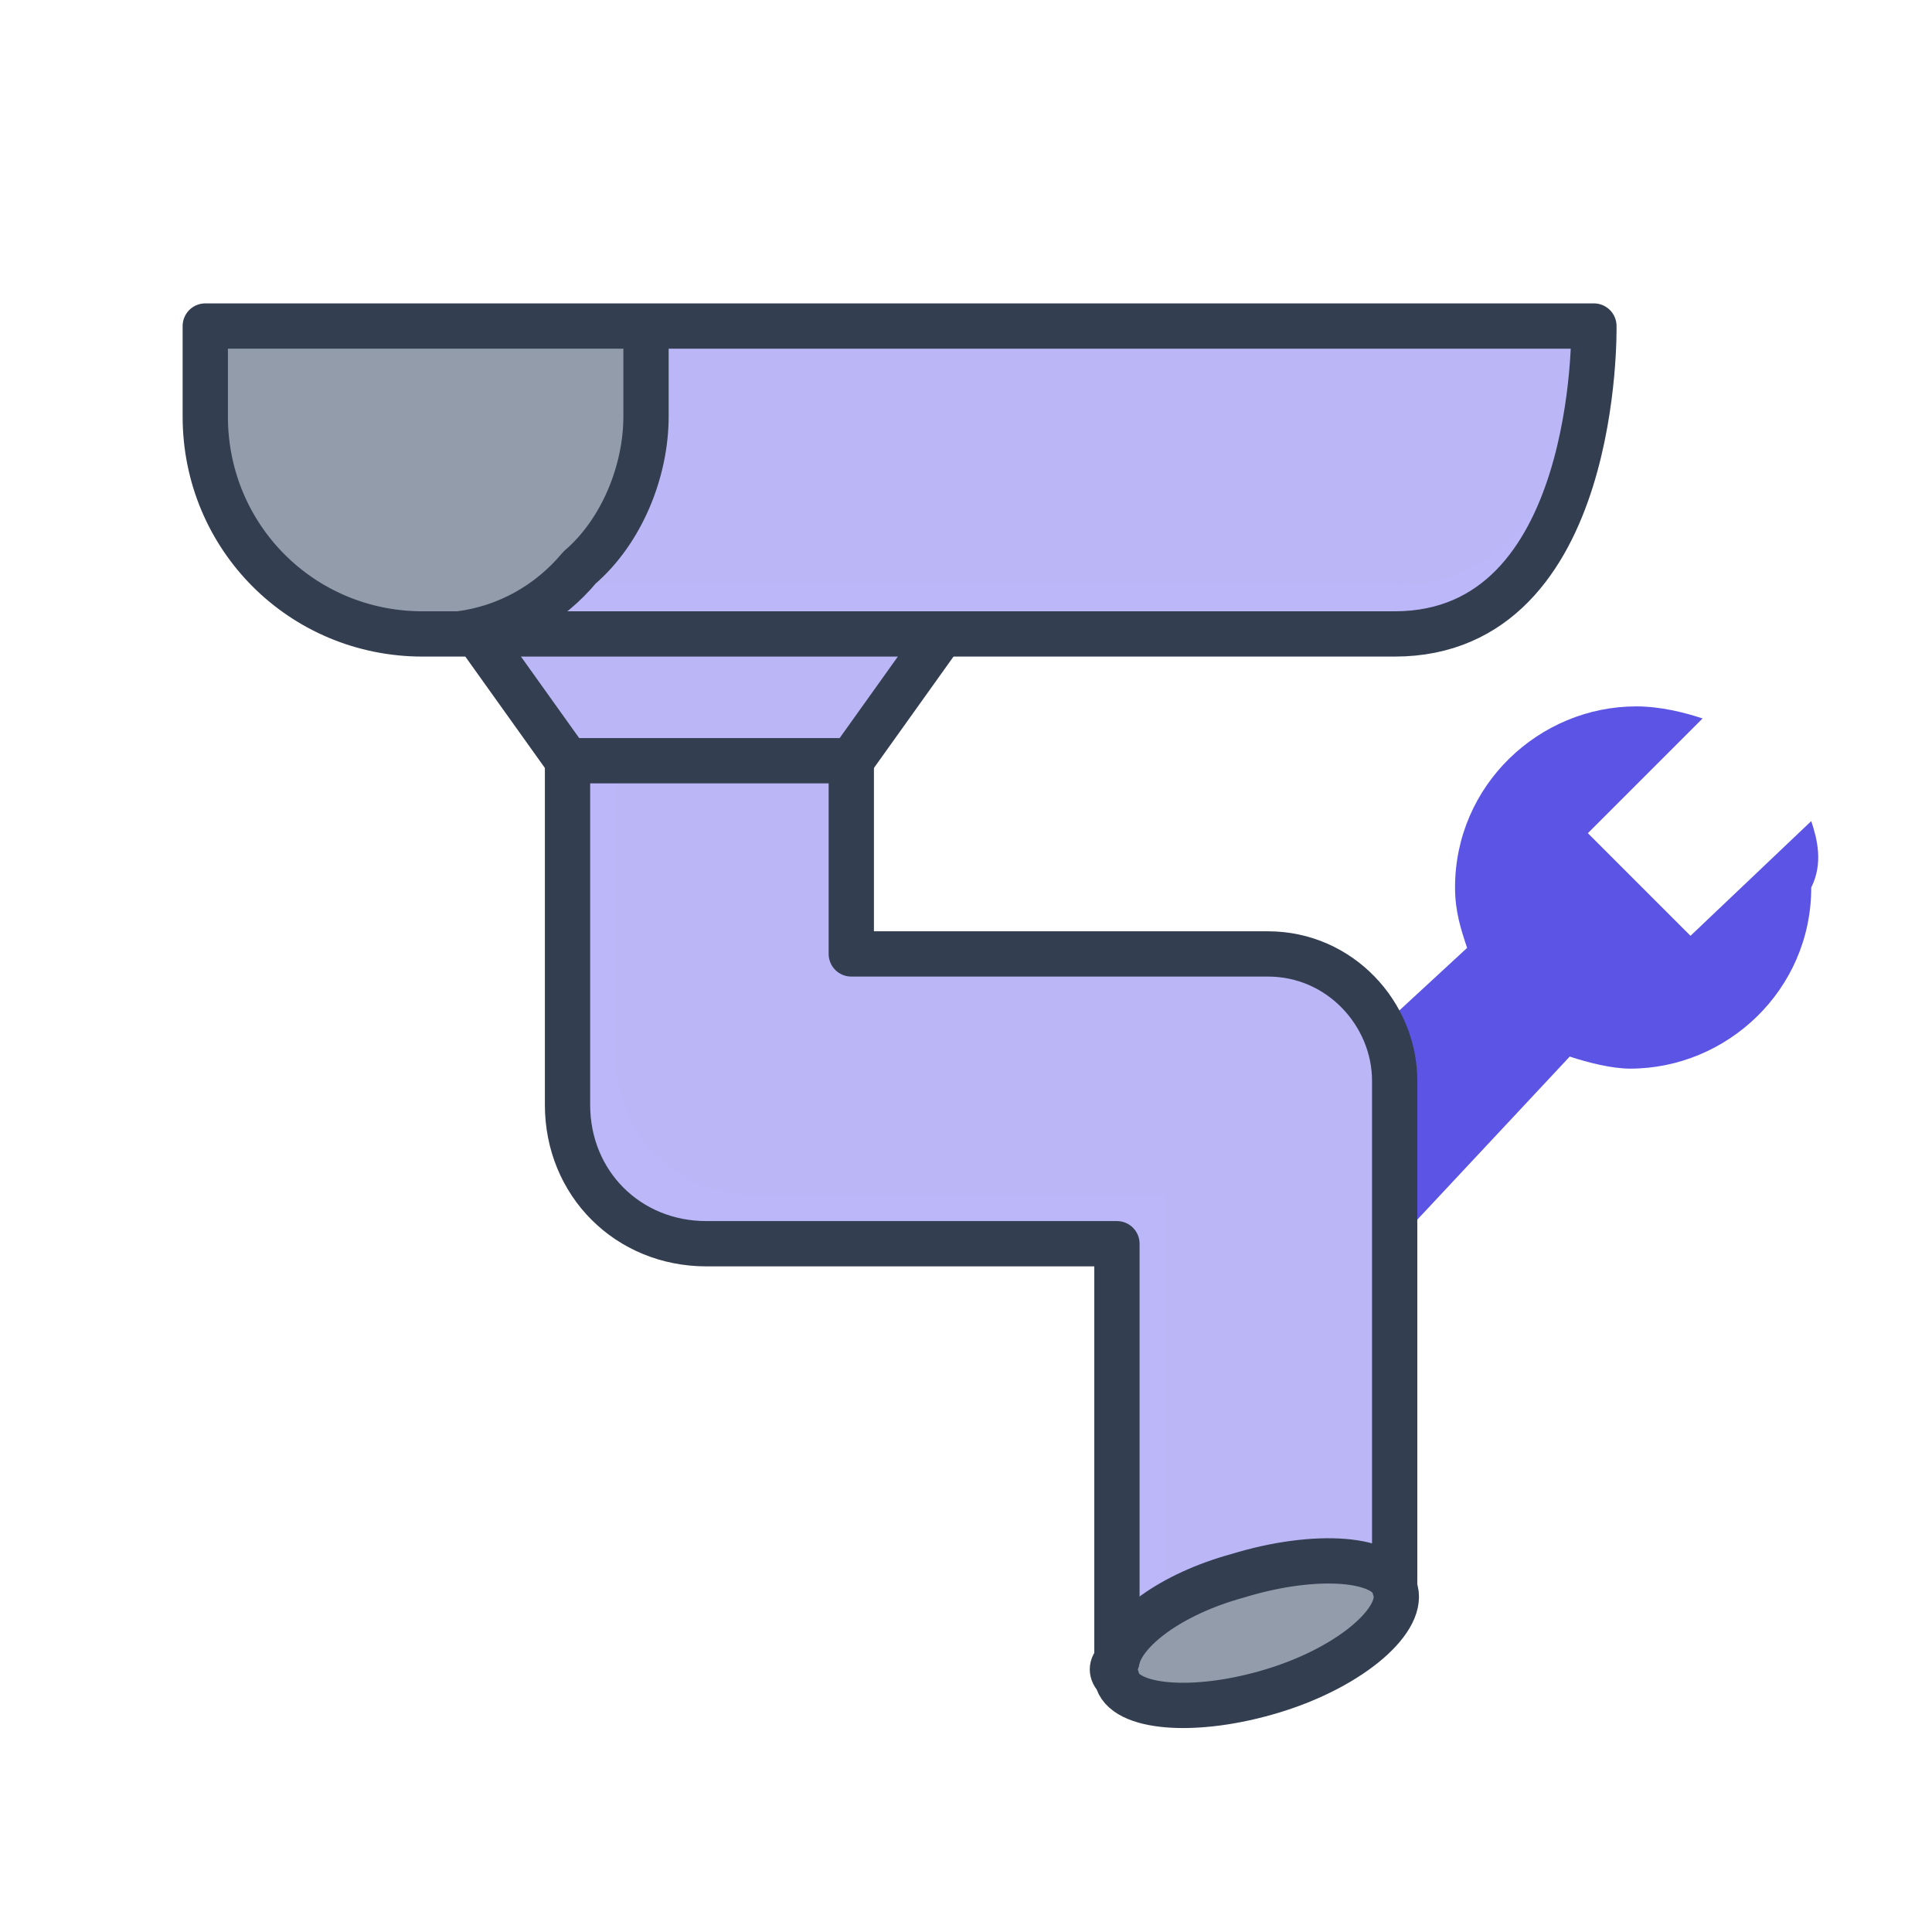
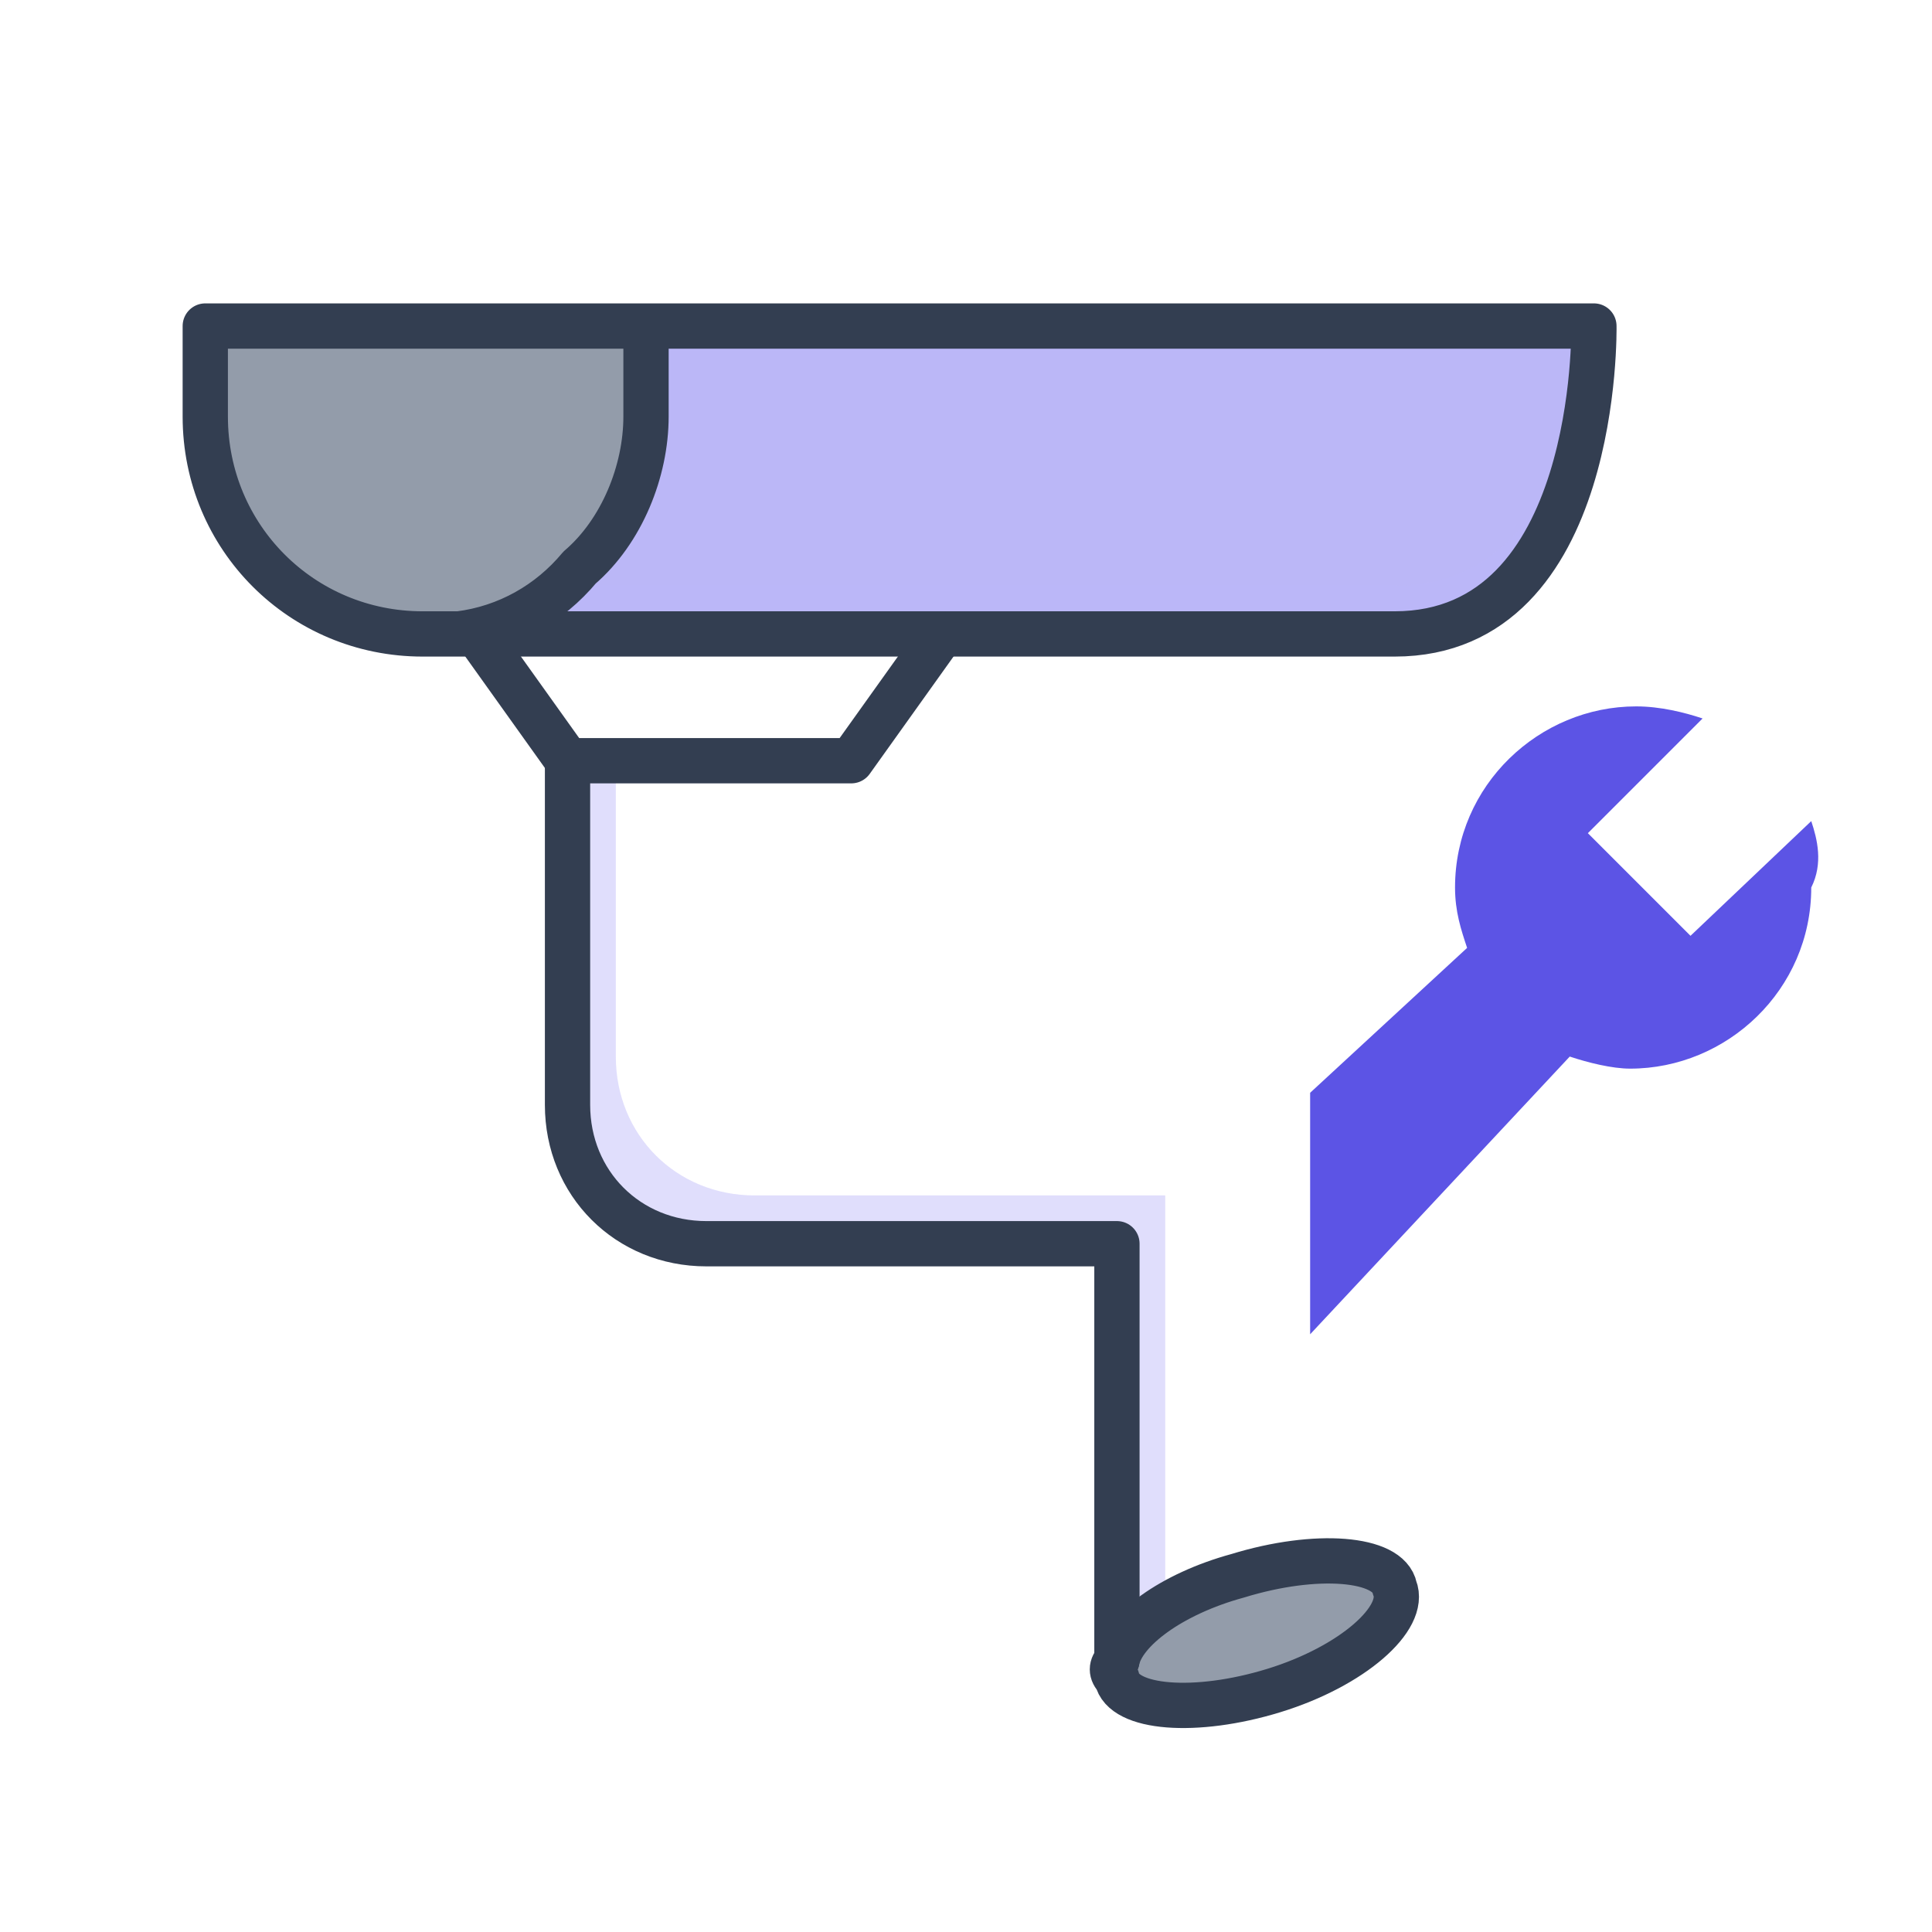
<svg xmlns="http://www.w3.org/2000/svg" version="1.0" x="0px" y="0px" viewBox="0 0 32 32" enable-background="new 0 0 32 32" xml:space="preserve">
  <g id="Layer_2">
</g>
  <g id="Layer_1">
    <g>
      <path fill="#5c54e5" d="M30,13.6L28,15.5l-1.7-1.7l1.9-1.9c-0.3-0.1-0.7-0.2-1.1-0.2c-1.6,0-3,1.3-3,3c0,0.4,0.1,0.7,0.2,1    l-2.6,2.4v4l4.3-4.6c0.3,0.1,0.7,0.2,1,0.2c1.6,0,3-1.3,3-3C30.2,14.3,30.1,13.9,30,13.6z" />
      <g>
        <path fill="#939CAA" d="M23.1,26.3c0.2,0.5-0.7,1.3-2,1.7c-1.3,0.4-2.5,0.3-2.6-0.2c0-0.1,0-0.2,0-0.3c0.1-0.5,0.9-1.1,2-1.4     C21.8,25.7,23,25.8,23.1,26.3z" />
-         <path fill="#bbb7f7" d="M20.5,26.1c-1.1,0.3-1.9,0.9-2,1.4v-6.9h-6.8c-1.3,0-2.3-1-2.3-2.3v-5.7h4.7v3.2H21c1.2,0,2.1,1,2.1,2.1     v8.3C23,25.8,21.8,25.7,20.5,26.1z" />
-         <polygon fill="#bbb7f7" points="15.6,10.5 14.1,12.6 9.4,12.6 7.9,10.5    " />
        <path fill="#939CAA" d="M10.7,5.4v1.5c0,1-0.4,1.9-1.1,2.5c-0.5,0.5-1.3,0.9-2.1,1c-0.2,0-0.3,0-0.5,0c-2,0-3.6-1.6-3.6-3.6V5.4     H10.7z" />
        <path fill="#bbb7f7" d="M9.6,9.4c0.7-0.6,1.1-1.6,1.1-2.5V5.4h15.7c0,0,0.1,5.1-3.3,5.1h-7.5H7.9H7.6l0,0     C8.3,10.4,9.1,10,9.6,9.4z" />
        <path opacity="0.46" fill="#bbb7f7" d="M26.4,5.4c0,0,0.1,5.1-3.3,5.1H7.6l0,0c0.7-0.1,1.3-0.4,1.8-0.8h13.7     C25.6,9.7,26.2,6.9,26.4,5.4L26.4,5.4z" />
        <path opacity="0.46" fill="#bbb7f7" d="M19.3,19.8v6.9c-0.5,0.3-0.8,0.6-0.8,0.9v-6.9h-6.8c-1.3,0-2.3-1-2.3-2.3v-5.7h0.8v4.8     c0,1.3,1,2.3,2.3,2.3H19.3z" />
        <g>
          <path fill="none" stroke="#333E51" stroke-width="0.75" stroke-linecap="round" stroke-linejoin="round" stroke-miterlimit="10" d="      M7.6,10.5h0.4h7.6h7.5c3.4,0,3.3-5.1,3.3-5.1H10.7H3.4v1.5c0,2,1.6,3.6,3.6,3.6C7.2,10.5,7.4,10.5,7.6,10.5      c0.8-0.1,1.5-0.5,2-1.1c0.7-0.6,1.1-1.6,1.1-2.5V5.4" />
          <polyline fill="none" stroke="#333E51" stroke-width="0.75" stroke-linecap="round" stroke-linejoin="round" stroke-miterlimit="10" points="      7.9,10.5 9.4,12.6 14.1,12.6 15.6,10.5     " />
          <path fill="none" stroke="#333E51" stroke-width="0.75" stroke-linecap="round" stroke-linejoin="round" stroke-miterlimit="10" d="      M9.4,12.6v5.7c0,1.3,1,2.3,2.3,2.3h6.8v6.9v0" />
-           <path fill="none" stroke="#333E51" stroke-width="0.75" stroke-linecap="round" stroke-linejoin="round" stroke-miterlimit="10" d="      M14.1,12.6v3.2H21c1.2,0,2.1,1,2.1,2.1v8.3" />
          <path fill="none" stroke="#333E51" stroke-width="0.75" stroke-linecap="round" stroke-linejoin="round" stroke-miterlimit="10" d="      M18.5,27.5c0.1-0.5,0.9-1.1,2-1.4c1.3-0.4,2.5-0.3,2.6,0.2c0.2,0.5-0.7,1.3-2,1.7c-1.3,0.4-2.5,0.3-2.6-0.2      C18.4,27.7,18.4,27.6,18.5,27.5z" />
        </g>
      </g>
    </g>
  </g>
</svg>